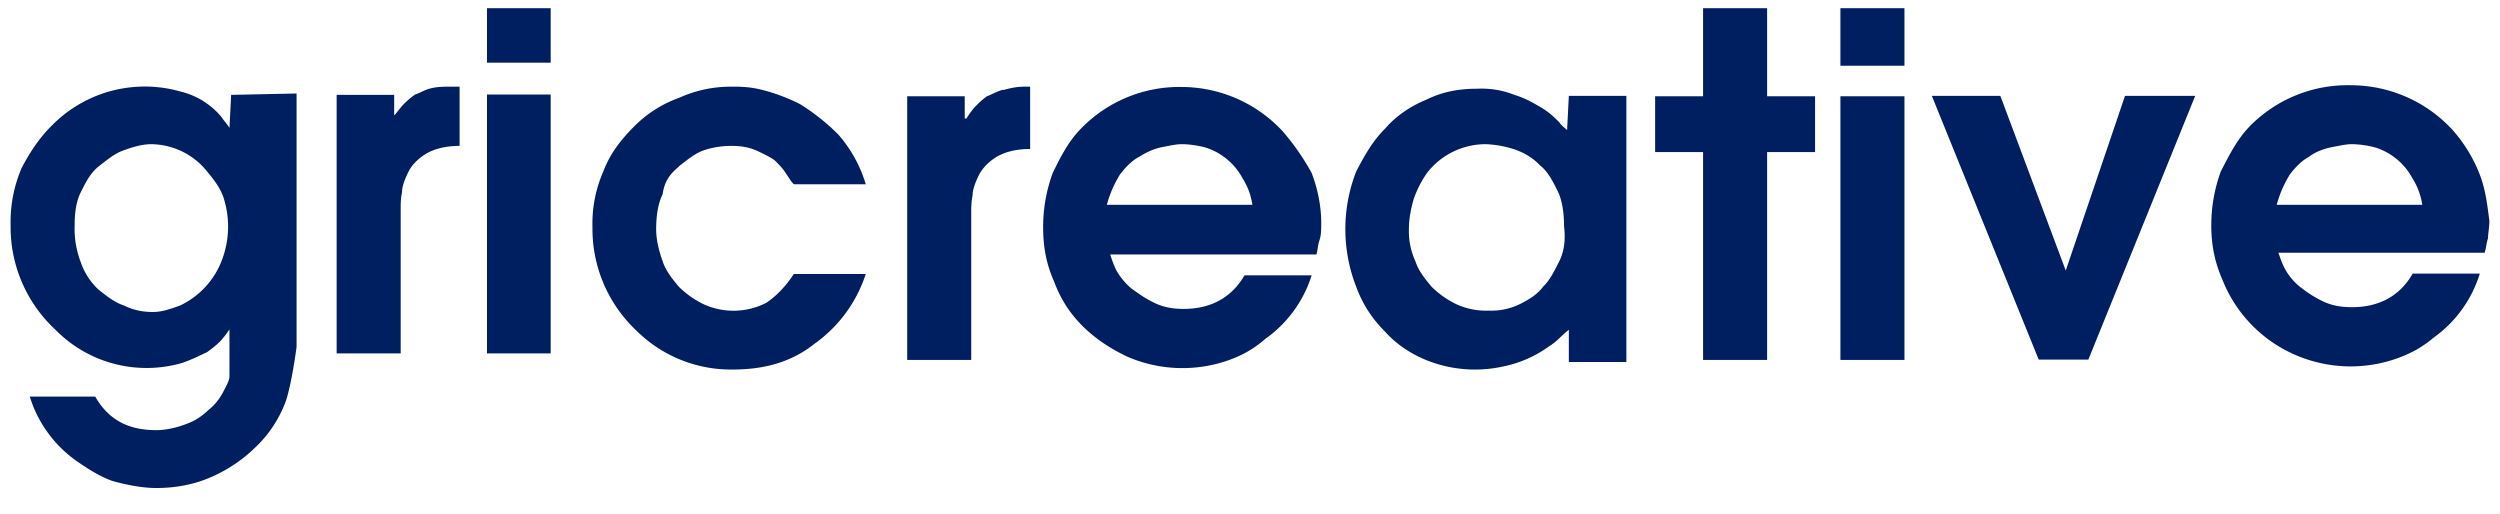
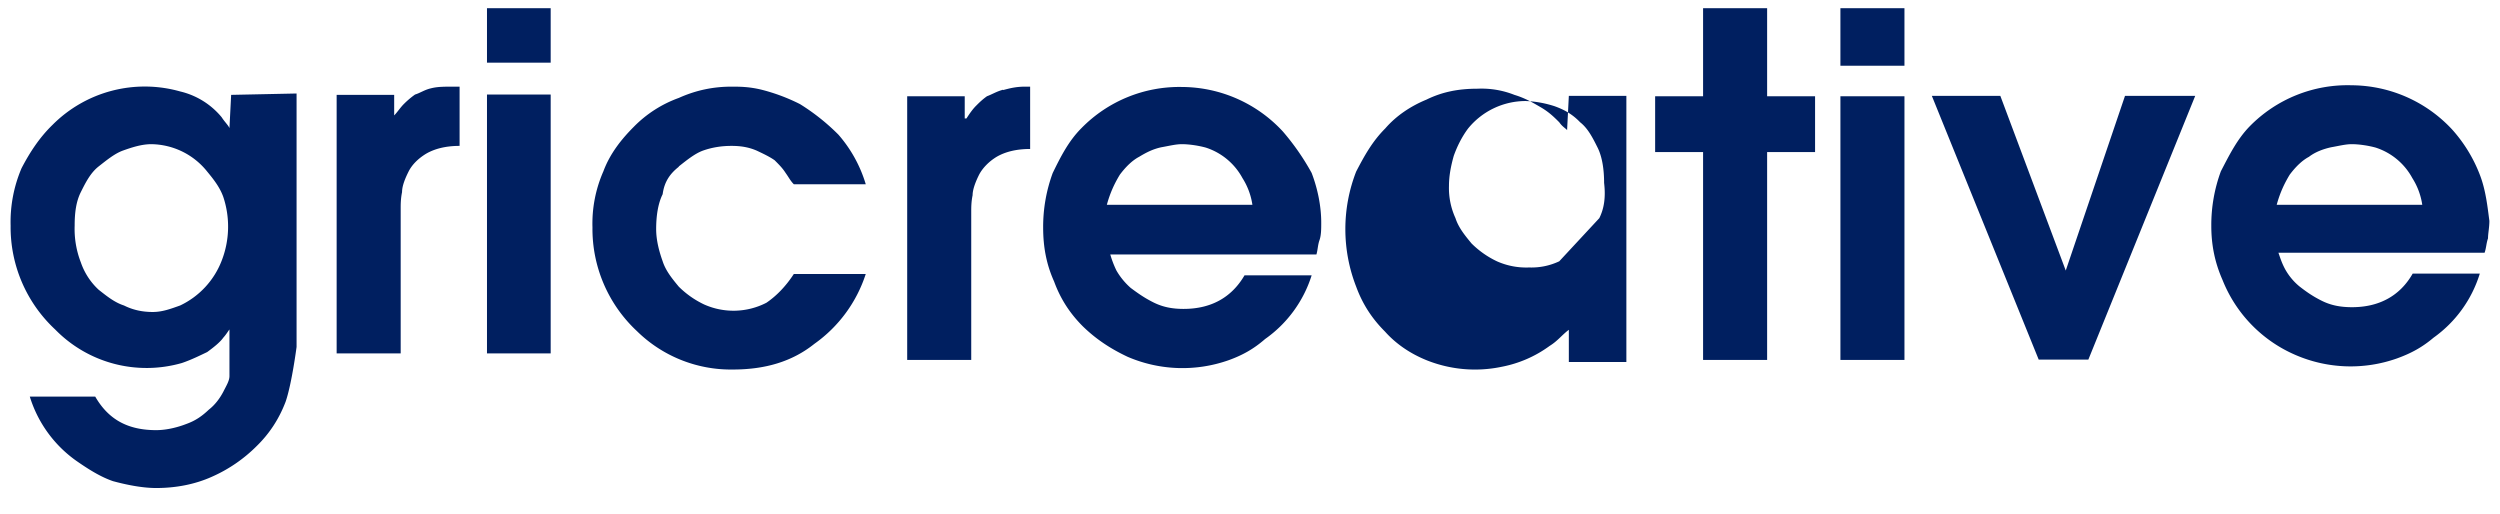
<svg xmlns="http://www.w3.org/2000/svg" fill="none" viewBox="0 0 73 15">
-   <path fill="#001F60" d="M19.82 4.86c.23-.18.46-.37.7-.46.28-.1.56-.14.84-.14.28 0 .51.04.74.14.19.09.38.18.52.28.14.14.23.23.32.37.1.14.14.23.24.33h2.1a3.89 3.89 0 0 0-.8-1.45 6.2 6.2 0 0 0-1.12-.89 5.47 5.47 0 0 0-1.12-.42c-.37-.09-.65-.09-.88-.09-.52 0-1.03.1-1.54.33a3.5 3.5 0 0 0-1.31.84c-.37.37-.7.79-.89 1.3a3.79 3.79 0 0 0-.32 1.64 4.08 4.08 0 0 0 1.3 3.03 3.91 3.91 0 0 0 2.8 1.12c.94 0 1.73-.23 2.38-.75A4.01 4.01 0 0 0 25.28 8h-2.1c-.24.37-.52.65-.8.84a2.1 2.1 0 0 1-1.82.05 2.67 2.67 0 0 1-.74-.52c-.19-.23-.38-.46-.47-.74-.1-.28-.19-.61-.19-.94 0-.37.05-.74.19-1.02.05-.38.23-.61.47-.8Zm9.47-2.24c-.19.05-.33.14-.47.19-.14.1-.23.19-.32.28-.1.1-.19.23-.28.37h-.05v-.65h-1.68v7.7h1.87V6.17c0-.1 0-.28.04-.47 0-.18.1-.42.19-.6.1-.19.28-.38.51-.52.24-.14.56-.23.98-.23V2.53h-.14c-.28 0-.46.05-.65.1Zm8.17 1.22a4.03 4.03 0 0 0-2.94-1.3 4 4 0 0 0-2.94 1.2c-.38.38-.61.84-.84 1.31a4.55 4.55 0 0 0-.28 1.59c0 .56.09 1.07.32 1.58.19.52.47.94.84 1.31.38.37.8.65 1.31.89a4.05 4.05 0 0 0 2.94.1c.42-.15.75-.34 1.07-.62a3.59 3.59 0 0 0 1.36-1.86h-1.96c-.38.65-.98.98-1.78.98-.32 0-.6-.05-.88-.19s-.47-.28-.66-.42a2.03 2.03 0 0 1-.42-.51 2.9 2.9 0 0 1-.18-.47h6.02c.04-.14.04-.28.09-.42.05-.14.05-.33.05-.51 0-.47-.1-.98-.28-1.45a7.04 7.04 0 0 0-.84-1.21Zm-5.14 2.14c.1-.37.24-.65.38-.88.18-.24.37-.42.56-.52.23-.14.42-.23.65-.28.23-.04.42-.09.6-.09.24 0 .52.05.7.1a1.87 1.87 0 0 1 1.07.89 2 2 0 0 1 .29.78h-4.25ZM45.76 3.8c-.04-.05-.14-.1-.23-.23-.14-.14-.28-.28-.51-.42-.24-.14-.47-.28-.8-.38a2.6 2.6 0 0 0-1.07-.18c-.56 0-1.03.09-1.5.32-.46.19-.88.47-1.2.84-.38.38-.61.8-.85 1.26a4.63 4.63 0 0 0 0 3.36c.19.52.47.94.84 1.31.33.37.75.65 1.22.84a3.8 3.8 0 0 0 2.19.19 3.47 3.47 0 0 0 1.4-.61c.23-.14.37-.33.56-.47v.94h1.68V2.8h-1.68l-.05.98Zm-.23 3.83c-.14.28-.28.56-.47.74-.18.24-.42.38-.7.52a1.9 1.9 0 0 1-.88.18 2.1 2.1 0 0 1-.94-.18 2.67 2.67 0 0 1-.74-.52c-.19-.23-.38-.46-.47-.74a2.11 2.11 0 0 1-.19-.94c0-.28.05-.56.14-.88.1-.28.24-.56.42-.8a2.17 2.17 0 0 1 1.68-.8c.28.01.56.06.84.15.28.1.52.23.75.47.23.18.37.46.51.74.14.28.19.66.19 1.03.05.42 0 .75-.14 1.03ZM51.6.24h-1.87v2.57h-1.4v1.63h1.4v6.07h1.87V4.44H53V2.81h-1.4V.24Zm2.14 1.68h1.87V.24h-1.87v1.68Zm0 8.59h1.87v-7.7h-1.87v7.7ZM72.41 5.1a4.27 4.27 0 0 0-.8-1.31 4.03 4.03 0 0 0-2.94-1.3 4 4 0 0 0-2.98 1.2c-.37.38-.6.85-.84 1.31a4.54 4.54 0 0 0-.28 1.59c0 .56.1 1.07.33 1.59a3.99 3.99 0 0 0 2.14 2.19 4.05 4.05 0 0 0 2.94.1c.42-.15.75-.33 1.08-.61a3.59 3.59 0 0 0 1.35-1.87h-1.96c-.37.65-.98.98-1.77.98-.33 0-.61-.05-.89-.19s-.47-.28-.65-.42a1.75 1.75 0 0 1-.42-.51c-.1-.19-.14-.33-.19-.47h6.02c.05-.14.05-.28.1-.42 0-.14.04-.32.04-.51-.05-.37-.1-.89-.28-1.35Zm-5.93.88c.1-.37.24-.65.38-.88.18-.24.37-.42.56-.52.18-.14.42-.23.65-.28.23-.04.42-.09.6-.09.24 0 .52.05.7.1a1.87 1.87 0 0 1 1.07.89 2 2 0 0 1 .29.78h-4.25ZM60.32 7.9l-1.91-5.1h-2l3.12 7.7h1.45l3.12-7.7h-2.05l-1.73 5.1ZM6.75 2.76l-.05.98c-.04-.09-.14-.18-.23-.32a2.24 2.24 0 0 0-1.21-.75 3.8 3.8 0 0 0-3.73.98c-.38.37-.66.8-.9 1.26a4 4 0 0 0-.32 1.68 4.08 4.08 0 0 0 1.3 3.03 3.73 3.73 0 0 0 3.7.98c.27-.09.55-.23.74-.32.19-.14.37-.28.47-.42.09-.1.14-.19.18-.24v1.36c0 .14-.09.28-.18.46-.1.19-.24.38-.42.52-.19.18-.38.32-.66.42-.23.09-.56.18-.88.18-.84 0-1.4-.32-1.78-.98H.87a3.59 3.59 0 0 0 1.35 1.87c.33.23.7.47 1.08.6.37.1.84.2 1.26.2.56 0 1.12-.1 1.63-.33a4.3 4.3 0 0 0 1.3-.89c.38-.37.66-.8.85-1.3.18-.52.32-1.6.32-1.6v-7.4l-1.91.04Zm-.28 4.86a2.4 2.4 0 0 1-1.21 1.3c-.28.1-.52.19-.8.19s-.56-.05-.84-.19c-.28-.09-.51-.28-.74-.46a1.95 1.95 0 0 1-.52-.8 2.7 2.7 0 0 1-.18-1.07c0-.37.04-.7.18-.98.14-.28.28-.56.52-.75.23-.18.46-.37.7-.46.28-.1.56-.19.84-.19a2.12 2.12 0 0 1 1.63.8c.19.23.37.46.47.74a2.74 2.74 0 0 1-.05 1.87Zm6.11-5.04c-.18.04-.32.14-.46.18-.14.1-.24.19-.33.28-.1.1-.19.24-.28.33v-.6H9.83v7.55h1.87V6.08c0-.1 0-.28.04-.47 0-.19.1-.42.19-.6.1-.2.28-.38.51-.52.24-.14.56-.23.98-.23V2.53h-.14c-.32 0-.51 0-.7.05Zm1.64 7.74h1.86V2.76h-1.86v7.56Zm0-8.49h1.86V.24h-1.86v1.59Z" />
+   <path fill="#001F60" d="M19.82 4.86c.23-.18.46-.37.7-.46.28-.1.56-.14.84-.14.28 0 .51.04.74.14.19.09.38.18.52.28.14.14.23.23.32.37.1.14.14.23.24.33h2.1a3.89 3.89 0 0 0-.8-1.45 6.2 6.2 0 0 0-1.12-.89 5.47 5.47 0 0 0-1.12-.42c-.37-.09-.65-.09-.88-.09-.52 0-1.03.1-1.54.33a3.5 3.5 0 0 0-1.31.84c-.37.37-.7.79-.89 1.3a3.79 3.79 0 0 0-.32 1.64 4.08 4.08 0 0 0 1.3 3.03 3.91 3.91 0 0 0 2.8 1.12c.94 0 1.73-.23 2.38-.75A4.01 4.01 0 0 0 25.28 8h-2.1c-.24.37-.52.65-.8.84a2.1 2.1 0 0 1-1.82.05 2.67 2.67 0 0 1-.74-.52c-.19-.23-.38-.46-.47-.74-.1-.28-.19-.61-.19-.94 0-.37.05-.74.19-1.02.05-.38.23-.61.47-.8Zm9.47-2.24c-.19.05-.33.14-.47.19-.14.1-.23.19-.32.28-.1.1-.19.23-.28.37h-.05v-.65h-1.68v7.7h1.87V6.17c0-.1 0-.28.04-.47 0-.18.1-.42.19-.6.1-.19.28-.38.51-.52.24-.14.56-.23.98-.23V2.53h-.14c-.28 0-.46.05-.65.1Zm8.17 1.22a4.03 4.03 0 0 0-2.94-1.3 4 4 0 0 0-2.94 1.2c-.38.38-.61.84-.84 1.31a4.55 4.55 0 0 0-.28 1.59c0 .56.09 1.07.32 1.58.19.52.47.94.84 1.31.38.37.8.65 1.31.89a4.05 4.05 0 0 0 2.94.1c.42-.15.75-.34 1.07-.62a3.59 3.59 0 0 0 1.36-1.86h-1.96c-.38.65-.98.98-1.78.98-.32 0-.6-.05-.88-.19s-.47-.28-.66-.42a2.03 2.03 0 0 1-.42-.51 2.9 2.9 0 0 1-.18-.47h6.02c.04-.14.04-.28.09-.42.05-.14.05-.33.05-.51 0-.47-.1-.98-.28-1.45a7.04 7.04 0 0 0-.84-1.21Zm-5.14 2.14c.1-.37.24-.65.38-.88.18-.24.37-.42.56-.52.23-.14.42-.23.65-.28.23-.04.42-.09.6-.09.24 0 .52.05.7.1a1.87 1.87 0 0 1 1.07.89 2 2 0 0 1 .29.78h-4.25ZM45.76 3.8c-.04-.05-.14-.1-.23-.23-.14-.14-.28-.28-.51-.42-.24-.14-.47-.28-.8-.38a2.6 2.6 0 0 0-1.07-.18c-.56 0-1.03.09-1.5.32-.46.19-.88.47-1.2.84-.38.38-.61.8-.85 1.26a4.63 4.63 0 0 0 0 3.36c.19.52.47.94.84 1.31.33.37.75.65 1.22.84a3.8 3.8 0 0 0 2.19.19 3.47 3.47 0 0 0 1.4-.61c.23-.14.37-.33.56-.47v.94h1.68V2.8h-1.68l-.05.98Zm-.23 3.83a1.9 1.9 0 0 1-.88.18 2.1 2.1 0 0 1-.94-.18 2.67 2.67 0 0 1-.74-.52c-.19-.23-.38-.46-.47-.74a2.11 2.11 0 0 1-.19-.94c0-.28.05-.56.14-.88.1-.28.24-.56.42-.8a2.17 2.17 0 0 1 1.68-.8c.28.01.56.06.84.15.28.1.52.23.75.47.23.18.37.46.51.74.14.28.19.66.19 1.03.05.42 0 .75-.14 1.03ZM51.6.24h-1.87v2.57h-1.4v1.63h1.4v6.07h1.87V4.44H53V2.81h-1.4V.24Zm2.14 1.68h1.87V.24h-1.87v1.68Zm0 8.59h1.87v-7.7h-1.87v7.7ZM72.41 5.1a4.27 4.27 0 0 0-.8-1.31 4.03 4.03 0 0 0-2.94-1.3 4 4 0 0 0-2.98 1.2c-.37.38-.6.85-.84 1.31a4.54 4.54 0 0 0-.28 1.59c0 .56.1 1.07.33 1.59a3.99 3.99 0 0 0 2.14 2.19 4.05 4.05 0 0 0 2.94.1c.42-.15.75-.33 1.08-.61a3.59 3.59 0 0 0 1.35-1.87h-1.96c-.37.65-.98.98-1.77.98-.33 0-.61-.05-.89-.19s-.47-.28-.65-.42a1.75 1.75 0 0 1-.42-.51c-.1-.19-.14-.33-.19-.47h6.02c.05-.14.05-.28.1-.42 0-.14.04-.32.04-.51-.05-.37-.1-.89-.28-1.35Zm-5.93.88c.1-.37.24-.65.38-.88.18-.24.37-.42.56-.52.18-.14.42-.23.65-.28.23-.04.42-.09.6-.09.24 0 .52.05.7.1a1.87 1.87 0 0 1 1.07.89 2 2 0 0 1 .29.78h-4.25ZM60.32 7.9l-1.91-5.1h-2l3.12 7.7h1.45l3.12-7.7h-2.05l-1.73 5.1ZM6.75 2.76l-.05.98c-.04-.09-.14-.18-.23-.32a2.24 2.24 0 0 0-1.21-.75 3.8 3.8 0 0 0-3.73.98c-.38.37-.66.8-.9 1.26a4 4 0 0 0-.32 1.68 4.08 4.08 0 0 0 1.3 3.03 3.73 3.73 0 0 0 3.7.98c.27-.09.55-.23.74-.32.19-.14.37-.28.47-.42.09-.1.14-.19.18-.24v1.36c0 .14-.09.28-.18.46-.1.19-.24.38-.42.52-.19.18-.38.32-.66.42-.23.09-.56.18-.88.18-.84 0-1.4-.32-1.78-.98H.87a3.59 3.59 0 0 0 1.35 1.87c.33.23.7.47 1.08.6.37.1.84.2 1.26.2.56 0 1.12-.1 1.63-.33a4.3 4.3 0 0 0 1.3-.89c.38-.37.66-.8.85-1.3.18-.52.32-1.6.32-1.6v-7.4l-1.91.04Zm-.28 4.86a2.4 2.4 0 0 1-1.21 1.3c-.28.1-.52.19-.8.19s-.56-.05-.84-.19c-.28-.09-.51-.28-.74-.46a1.95 1.95 0 0 1-.52-.8 2.7 2.7 0 0 1-.18-1.07c0-.37.04-.7.18-.98.14-.28.28-.56.52-.75.23-.18.46-.37.7-.46.28-.1.56-.19.84-.19a2.12 2.12 0 0 1 1.63.8c.19.23.37.46.47.74a2.74 2.74 0 0 1-.05 1.87Zm6.11-5.04c-.18.04-.32.14-.46.18-.14.1-.24.19-.33.28-.1.1-.19.24-.28.33v-.6H9.83v7.55h1.87V6.08c0-.1 0-.28.04-.47 0-.19.1-.42.19-.6.1-.2.28-.38.51-.52.24-.14.56-.23.98-.23V2.53h-.14c-.32 0-.51 0-.7.05Zm1.64 7.74h1.86V2.76h-1.86v7.56Zm0-8.49h1.86V.24h-1.86v1.59Z" />
</svg>